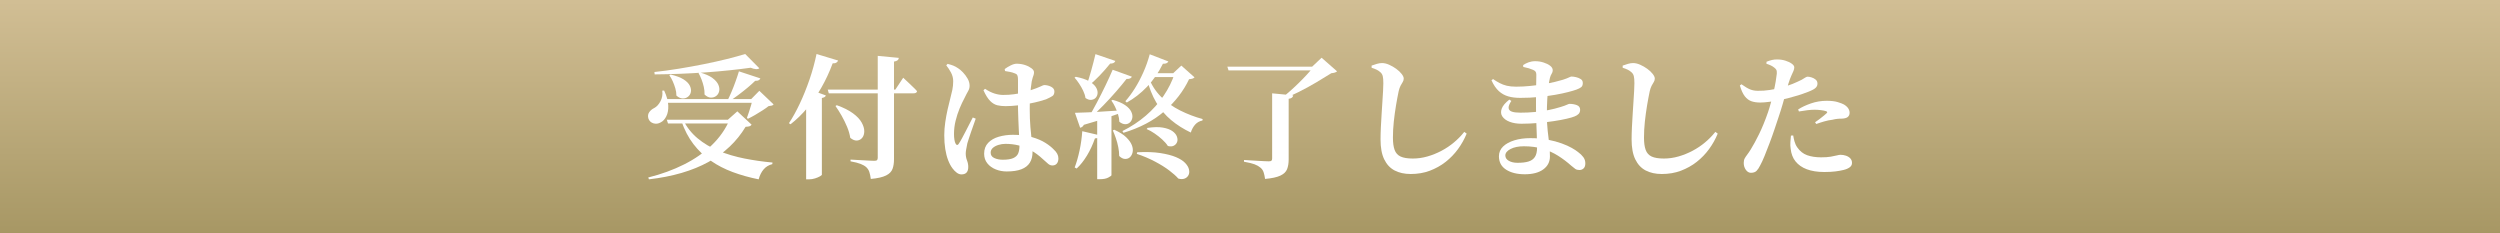
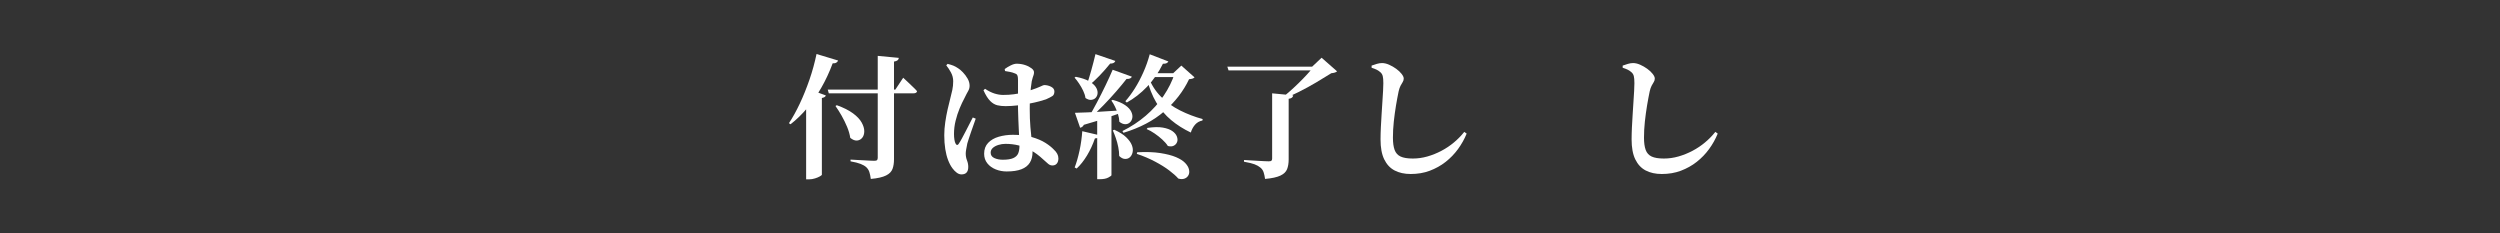
<svg xmlns="http://www.w3.org/2000/svg" id="_レイヤー_2" data-name="レイヤー 2" viewBox="0 0 375 35">
  <rect x="0" y="0" width="375" height="35" fill="#333333" stroke="none" />
  <defs>
    <style>
      .cls-1 {
        isolation: isolate;
      }

      .cls-2 {
        fill: #fff;
      }

      .cls-3 {
        fill: url(#_名称未設定グラデーション);
      }
    </style>
    <linearGradient id="_名称未設定グラデーション" data-name="名称未設定グラデーション" x1="-530.78" y1="1961.37" x2="-530.78" y2="1960.37" gradientTransform="translate(199231.84 68648) scale(375 -35)" gradientUnits="userSpaceOnUse">
      <stop offset="0" stop-color="#d1be94" />
      <stop offset="1" stop-color="#a79764" />
    </linearGradient>
  </defs>
  <g id="_レイヤー_1-2" data-name="レイヤー 1">
    <g>
      <g id="_グループ_15" data-name="グループ 15">
-         <rect id="_長方形_726" data-name="長方形 726" class="cls-3" width="375" height="35" />
-       </g>
+         </g>
      <g id="_受付は終了しました" data-name="受付は終了しました" class="cls-1">
        <g class="cls-1">
-           <path class="cls-2" d="M99.34,13.6l.28-.02c.39.83.59,1.57.62,2.22.03.65-.07,1.2-.29,1.64-.22.44-.5.75-.85.92-.35.2-.71.25-1.08.14-.37-.11-.63-.35-.76-.72-.11-.37-.06-.69.13-.96.19-.27.44-.47.75-.62.36-.19.67-.52.93-1.01.26-.49.35-1.02.27-1.59ZM109.44,17.96h-.26l1.42-1.26,2.14,2c-.08.12-.18.2-.31.24s-.32.07-.59.08c-1.32,2.2-3.18,3.96-5.58,5.28-2.4,1.32-5.37,2.19-8.92,2.6l-.1-.28c1.97-.49,3.77-1.15,5.38-1.96,1.61-.81,3-1.78,4.16-2.9,1.16-1.12,2.05-2.39,2.66-3.8ZM111.78,8.1l2.12,2.14c-.25.2-.69.17-1.3-.08-.93.13-1.98.26-3.13.38-1.15.12-2.37.23-3.64.32-1.27.09-2.56.16-3.85.21-1.29.05-2.55.08-3.78.09l-.04-.36c1.15-.12,2.36-.28,3.63-.49,1.27-.21,2.53-.43,3.76-.68s2.39-.5,3.46-.77c1.07-.27,2-.52,2.77-.76ZM99.5,14.86h14.46v.56h-14.46v-.56ZM100.02,17.96h10.88v.56h-10.7l-.18-.56ZM100.58,11.18c.84.19,1.49.43,1.96.73.47.3.78.62.94.96.16.34.21.65.15.94-.06.29-.2.52-.43.7s-.49.27-.8.26-.62-.15-.94-.43c0-.36-.05-.72-.16-1.09-.11-.37-.24-.72-.39-1.06-.15-.34-.32-.64-.51-.89l.18-.12ZM102.46,17.96c.53,1.09,1.26,2.02,2.17,2.78.91.76,1.97,1.39,3.16,1.88,1.19.49,2.48.88,3.85,1.15,1.37.27,2.79.48,4.24.61l-.04.24c-.53.13-.97.4-1.3.79-.33.39-.58.89-.74,1.49-1.39-.28-2.68-.64-3.89-1.09-1.21-.45-2.3-1.01-3.29-1.7-.99-.69-1.85-1.52-2.6-2.49-.75-.97-1.35-2.13-1.82-3.48l.26-.18ZM104.96,10.86c.83.23,1.46.51,1.91.84.45.33.74.68.89,1.03.15.35.18.68.11.97-.07.29-.22.53-.45.7-.23.17-.5.25-.81.24-.31-.01-.62-.17-.93-.46.01-.37-.02-.75-.11-1.14-.09-.39-.2-.76-.34-1.12-.14-.36-.29-.68-.45-.96l.18-.1ZM110.84,10.7l3.22,1.06c-.05.12-.14.21-.26.28-.12.07-.29.09-.52.08-.31.31-.68.64-1.12,1.01-.44.37-.9.73-1.39,1.1-.49.37-.97.7-1.45,1.01h-.28c.23-.43.45-.91.68-1.45s.44-1.08.63-1.62.36-1.03.49-1.47ZM112.9,14.86h-.22l1.22-1.24,2.14,2.04c-.07.09-.16.15-.28.18-.12.03-.28.05-.48.08-.25.2-.56.42-.92.65-.36.23-.73.46-1.11.68-.38.22-.74.41-1.07.57l-.14-.14c.09-.25.2-.55.31-.9.11-.35.22-.69.32-1.03.1-.34.18-.64.23-.89Z" />
          <path class="cls-2" d="M122.48,8.1l3.24.98c-.05.13-.15.24-.28.32s-.31.11-.54.1c-.49,1.32-1.06,2.54-1.71,3.67s-1.35,2.15-2.12,3.06c-.77.91-1.6,1.72-2.49,2.41l-.24-.16c.56-.84,1.1-1.82,1.63-2.94.53-1.12,1.01-2.32,1.45-3.59.44-1.27.79-2.56,1.06-3.85ZM120.92,14.4l.7-.92,2.26.84c-.03.09-.09.17-.18.23-.09.06-.23.11-.42.15v11.52c-.01.05-.12.13-.31.24-.19.11-.43.21-.72.3-.29.09-.58.14-.89.14h-.44v-12.5ZM124.16,13.44h10.14l1.18-1.78c.29.27.55.5.76.71.21.21.44.43.69.66.25.23.46.45.63.65-.04.21-.22.32-.54.32h-12.7l-.16-.56ZM125.52,15.78c1.01.36,1.82.77,2.43,1.22.61.45,1.04.91,1.3,1.38s.39.9.39,1.3-.1.73-.3.98c-.2.25-.46.39-.78.42-.32.03-.66-.11-1.02-.4-.08-.53-.24-1.09-.48-1.66-.24-.57-.51-1.13-.82-1.67s-.61-1.02-.92-1.45l.2-.12ZM131.66,8.38l3.16.3c-.01.15-.07.27-.18.36-.11.09-.29.16-.54.2v14.64c0,.56-.07,1.04-.22,1.45-.15.41-.47.74-.97.99s-1.26.43-2.29.52c-.05-.41-.13-.76-.22-1.04-.09-.28-.25-.52-.46-.72-.21-.19-.49-.35-.84-.49-.35-.14-.85-.27-1.52-.39v-.26c.4.03.76.05,1.07.06.31.01.64.03.97.05.33.02.64.04.91.05.27.01.47.02.59.02.21,0,.36-.03.43-.1.07-.07.11-.18.11-.34v-15.3Z" />
        </g>
        <g class="cls-1">
          <path class="cls-2" d="M144.22,26.16c-.24,0-.47-.08-.7-.25-.23-.17-.44-.38-.64-.65-.25-.33-.47-.74-.66-1.23-.19-.49-.33-1.04-.43-1.67-.1-.63-.15-1.32-.15-2.08,0-.63.05-1.28.15-1.96.1-.68.22-1.33.36-1.94s.26-1.12.37-1.52c.13-.49.24-.95.33-1.37.09-.42.13-.86.13-1.31s-.11-.89-.33-1.3-.46-.77-.71-1.08l.2-.22c.33.08.62.17.85.26.23.09.48.23.73.4.2.12.44.32.71.6.27.28.51.6.71.95.2.35.3.71.3,1.07,0,.28-.07.55-.22.8-.15.25-.33.61-.56,1.08-.24.44-.48.95-.72,1.53s-.44,1.2-.6,1.85c-.16.65-.24,1.31-.24,1.98,0,.31.02.58.06.83s.09.44.16.57c.07.15.15.23.24.24.09.01.19-.06.28-.22.12-.17.27-.43.45-.76s.37-.69.57-1.08c.2-.39.39-.76.58-1.13.19-.37.35-.68.48-.93l.44.18c-.09.28-.2.59-.33.94-.13.35-.25.7-.37,1.05-.12.35-.23.68-.33.98-.1.3-.18.54-.23.73-.08.4-.14.72-.18.95-.04.23-.06.42-.06.57,0,.36.06.71.19,1.04s.19.66.19.98c0,.75-.34,1.12-1.02,1.12ZM150.82,15.92c-.44,0-.85-.04-1.22-.13s-.73-.3-1.07-.64-.68-.88-1.01-1.61l.24-.22c.49.33.97.57,1.42.71.45.14.88.21,1.28.21.59,0,1.13-.03,1.62-.1s.95-.15,1.36-.26c.41-.11.77-.21,1.08-.32.72-.24,1.23-.43,1.54-.58.31-.15.49-.22.56-.22.36,0,.71.08,1.04.25s.5.4.5.71-.1.55-.29.68c-.19.13-.52.3-.97.5-.23.08-.56.18-1,.3-.44.12-.94.23-1.51.34-.57.11-1.16.2-1.77.27s-1.21.11-1.8.11ZM151.02,25.72c-.59,0-1.14-.1-1.66-.31-.52-.21-.94-.51-1.26-.91-.32-.4-.48-.88-.48-1.44,0-.67.2-1.21.6-1.63.4-.42.93-.73,1.59-.92.66-.19,1.37-.29,2.13-.29,1.11,0,2.06.12,2.86.35.8.23,1.47.52,2.01.86.54.34.96.68,1.27,1.01.23.21.4.43.51.64.11.21.17.44.17.68,0,.33-.08.59-.24.78s-.38.28-.66.28c-.23,0-.44-.08-.63-.24-.19-.16-.46-.39-.79-.7-.59-.55-1.18-.99-1.78-1.32s-1.21-.58-1.84-.74c-.63-.16-1.29-.24-2-.24-.36,0-.71.05-1.06.16-.35.11-.63.26-.84.45-.21.19-.32.43-.32.71,0,.37.18.64.55.81.37.17.79.25,1.27.25.68,0,1.2-.08,1.56-.24s.61-.39.74-.69c.13-.3.2-.68.2-1.15,0-.25-.01-.59-.03-1-.02-.41-.04-.88-.07-1.39-.03-.51-.05-1.05-.07-1.6-.02-.55-.04-1.09-.05-1.61,0-.51,0-1.04,0-1.61,0-.57,0-1.09,0-1.56v-1.07c0-.29-.02-.5-.06-.63-.04-.13-.09-.22-.16-.27-.07-.05-.16-.1-.28-.14-.21-.09-.45-.16-.7-.21-.25-.05-.5-.09-.74-.13l-.06-.3c.25-.19.55-.37.89-.54.34-.17.64-.26.91-.26.45,0,.88.07,1.27.2.39.13.71.3.96.49.25.19.37.39.37.59,0,.16-.02.3-.06.41-.04.11-.08.24-.13.38-.05.14-.1.33-.15.57-.04.25-.09.6-.14,1.04-.05.44-.09.93-.12,1.46-.03.53-.04,1.07-.04,1.62,0,1.01.03,1.93.1,2.74s.14,1.53.21,2.15.11,1.16.11,1.61c0,.63-.14,1.16-.41,1.59-.27.43-.69.76-1.26.98-.57.22-1.3.33-2.21.33Z" />
        </g>
        <g class="cls-1">
          <path class="cls-2" d="M161.36,11.52c.83.16,1.48.37,1.96.64.48.27.82.56,1.03.87.21.31.3.62.29.91-.01.29-.11.53-.28.72-.17.19-.4.29-.67.32-.27.03-.56-.07-.87-.28-.05-.36-.17-.73-.35-1.1s-.38-.73-.61-1.07c-.23-.34-.45-.64-.68-.89l.18-.12ZM162.34,19.68l2.64.62c-.08.31-.33.46-.74.46-.32.92-.71,1.77-1.18,2.55s-.99,1.44-1.56,1.97l-.3-.16c.28-.72.52-1.56.73-2.53s.34-1.94.41-2.91ZM161.24,16.92c.43-.01,1.02-.03,1.77-.06.75-.03,1.6-.07,2.54-.14.94-.07,1.91-.13,2.91-.18v.28c-.65.24-1.46.52-2.42.84-.96.32-2.11.67-3.46,1.06-.13.25-.32.4-.56.44l-.78-2.24ZM164.32,8.12l2.98,1.02c-.04.13-.13.23-.26.3-.13.07-.31.1-.52.1-.49.61-1.02,1.22-1.59,1.81-.57.59-1.12,1.1-1.65,1.53l-.26-.16c.2-.57.42-1.28.66-2.13s.45-1.67.64-2.47ZM166.9,10.46l2.88,1.04c-.04.11-.13.19-.26.26-.13.07-.31.09-.54.08-.43.55-.94,1.17-1.54,1.86-.6.69-1.24,1.39-1.91,2.08-.67.69-1.34,1.33-1.99,1.92h-.32c.43-.69.87-1.47,1.32-2.33.45-.86.89-1.72,1.3-2.58.41-.86.77-1.64,1.06-2.33ZM164.58,17.38l2.14-.16v9.06c0,.07-.16.18-.47.35-.31.17-.74.25-1.29.25h-.38v-9.5ZM166.9,14.98c.8.21,1.42.48,1.87.79.45.31.75.64.91.97.16.33.22.64.17.93-.05.29-.17.52-.37.7-.2.18-.44.27-.72.26s-.57-.13-.86-.37c-.01-.37-.08-.75-.2-1.13s-.27-.75-.44-1.11-.36-.67-.56-.94l.2-.1ZM167.14,19.46c.77.35,1.37.72,1.79,1.13.42.41.7.8.85,1.19.15.39.18.74.11,1.06-.07.32-.21.57-.41.75-.2.18-.44.26-.73.25-.29-.01-.58-.16-.87-.44,0-.43-.05-.87-.14-1.33-.09-.46-.21-.91-.36-1.34-.15-.43-.3-.82-.46-1.17l.22-.1ZM176.22,10.98h-.24l1.22-1.14,1.98,1.76c-.12.16-.39.25-.82.28-.85,1.8-2.09,3.4-3.71,4.81-1.62,1.41-3.66,2.48-6.13,3.23l-.16-.26c1.29-.64,2.46-1.41,3.5-2.3,1.04-.89,1.93-1.88,2.67-2.97.74-1.09,1.3-2.22,1.69-3.41ZM172.46,8.14l2.8,1.08c-.05.11-.15.19-.28.26-.13.07-.31.09-.54.08-.67,1.35-1.47,2.5-2.4,3.47-.93.97-1.94,1.75-3.02,2.35l-.22-.2c.48-.53.95-1.17,1.42-1.91s.89-1.55,1.28-2.42.71-1.78.96-2.71ZM170.58,22.84c1.36-.07,2.52-.03,3.47.12s1.74.35,2.35.61c.61.26,1.07.55,1.38.88.31.33.5.65.57.98.07.33.05.61-.08.85-.13.24-.32.41-.59.51-.27.1-.58.1-.94-.01-.31-.36-.76-.76-1.35-1.21-.59-.45-1.3-.89-2.13-1.33-.83-.44-1.74-.83-2.74-1.16l.06-.24ZM172.26,11.54c.44,1.16,1.07,2.15,1.9,2.98.83.83,1.78,1.51,2.86,2.05s2.21.97,3.38,1.29l-.04.22c-.43.08-.79.28-1.08.6-.29.32-.51.72-.66,1.2-1.09-.52-2.08-1.14-2.95-1.87s-1.62-1.61-2.23-2.64c-.61-1.03-1.09-2.26-1.44-3.67l.26-.16ZM172.14,19.18c.92-.13,1.68-.15,2.29-.04s1.08.28,1.42.52c.34.24.57.51.68.81.11.3.13.57.04.82-.09.25-.25.43-.49.56s-.54.14-.9.05c-.2-.32-.48-.64-.84-.97-.36-.33-.74-.63-1.15-.91-.41-.28-.8-.5-1.19-.66l.14-.18ZM172.3,10.98h5.24v.58h-5.5l.26-.58Z" />
          <path class="cls-2" d="M184.1,10h14.32v.56h-14.14l-.18-.56ZM190.82,14l3.16.3c-.01.13-.07.25-.18.34-.11.09-.27.15-.5.18v9.1c0,.57-.08,1.06-.24,1.46-.16.4-.49.72-1,.96s-1.27.41-2.3.5c-.05-.39-.13-.72-.22-1-.09-.28-.25-.51-.48-.7-.24-.2-.54-.37-.89-.5-.35-.13-.88-.26-1.57-.38v-.26c.44.03.82.05,1.15.07.33.02.67.04,1.02.06.35.02.67.04.95.05s.48.02.6.02c.2,0,.33-.03.4-.1s.1-.17.1-.32v-9.78ZM197.06,10h-.24l1.42-1.34,2.32,2.04c-.15.15-.43.24-.86.28-.68.43-1.44.89-2.28,1.39s-1.71.97-2.6,1.42c-.89.45-1.77.84-2.62,1.17h-.3c.45-.32.93-.7,1.42-1.13.49-.43.98-.88,1.46-1.35.48-.47.92-.92,1.31-1.35s.72-.81.97-1.13Z" />
        </g>
        <g class="cls-1">
          <path class="cls-2" d="M211.6,26.1c-.93,0-1.74-.18-2.41-.53-.67-.35-1.19-.91-1.56-1.67s-.55-1.76-.55-3c0-.57.02-1.18.05-1.83.03-.65.07-1.29.11-1.94s.08-1.27.12-1.87c.04-.6.07-1.14.1-1.62.03-.48.04-.87.04-1.16,0-.48-.03-.84-.09-1.07-.06-.23-.18-.43-.37-.59-.17-.15-.35-.27-.53-.36-.18-.09-.44-.19-.77-.3v-.32c.27-.09.53-.18.79-.26.26-.08.52-.12.77-.12.33,0,.69.08,1.07.25s.73.37,1.06.61c.33.24.6.49.81.76.21.27.32.5.32.7,0,.19-.05.36-.15.52s-.21.34-.32.55-.21.48-.29.83c-.13.64-.27,1.35-.4,2.14-.13.79-.24,1.59-.33,2.42-.09.83-.13,1.63-.13,2.4s.08,1.37.25,1.84c.17.47.47.8.9,1s1.04.3,1.83.3c.73,0,1.46-.1,2.19-.31s1.43-.49,2.11-.85c.68-.36,1.31-.78,1.89-1.27.58-.49,1.09-1.01,1.53-1.57l.36.26c-.33.81-.76,1.58-1.29,2.31s-1.15,1.37-1.86,1.93c-.71.56-1.51,1-2.38,1.33-.87.33-1.83.49-2.87.49Z" />
-           <path class="cls-2" d="M228.02,14.68c-.65,0-1.24-.07-1.77-.22-.53-.15-1-.41-1.42-.79s-.79-.92-1.11-1.63l.24-.18c.33.23.66.43.99.6.33.17.68.31,1.07.4.39.09.85.14,1.4.14.71,0,1.41-.04,2.12-.11.71-.07,1.38-.16,2.01-.27.63-.11,1.2-.22,1.7-.34s.9-.23,1.19-.32c.41-.13.71-.25.89-.34.18-.09.31-.14.39-.14.19,0,.41.03.68.09.27.06.5.16.71.29.21.13.31.33.31.6s-.08.49-.25.62c-.17.13-.4.25-.71.36-.29.11-.71.23-1.25.37-.54.14-1.18.28-1.93.41-.75.13-1.56.24-2.45.33s-1.82.13-2.81.13ZM228.72,26.14c-1.15,0-2.08-.23-2.8-.69-.72-.46-1.08-1.13-1.08-2.01,0-.57.21-1.06.62-1.46.41-.4.98-.71,1.69-.93s1.52-.33,2.41-.33c.96,0,1.83.08,2.61.23.78.15,1.47.34,2.08.56.61.22,1.11.45,1.52.68.41.23.72.44.93.61.33.24.6.5.8.77.2.27.3.58.3.93s-.08.58-.25.75c-.17.17-.38.25-.63.25s-.46-.05-.62-.16c-.16-.11-.35-.26-.58-.46-.64-.57-1.31-1.08-2.01-1.52-.7-.44-1.47-.79-2.3-1.04-.83-.25-1.78-.38-2.83-.38-.81,0-1.48.14-2,.41-.52.27-.78.6-.78.97,0,.33.17.6.52.8.35.2.78.3,1.3.3.67,0,1.21-.06,1.64-.19.43-.13.75-.35.97-.68.22-.33.33-.8.33-1.41,0-.52-.01-1.13-.04-1.83s-.05-1.43-.08-2.2c-.03-.77-.04-1.52-.04-2.27,0-.43,0-.88,0-1.35,0-.47.01-.93.02-1.38,0-.45.01-.84.02-1.17,0-.33.01-.58.01-.74,0-.2-.04-.35-.11-.45-.07-.1-.2-.19-.37-.27-.21-.09-.43-.17-.66-.24-.23-.07-.5-.13-.82-.2l-.02-.28c.24-.16.51-.3.81-.41.3-.11.63-.17.99-.17.43,0,.84.06,1.25.19.41.13.74.29,1,.49.26.2.39.43.39.68,0,.19-.05.36-.16.52-.11.16-.19.37-.26.62-.08.31-.16.74-.23,1.31-.07.57-.13,1.21-.17,1.92-.04.71-.06,1.46-.06,2.23,0,.93.04,1.75.12,2.45s.16,1.36.23,1.97c.07.61.11,1.25.11,1.9,0,.81-.33,1.46-1,1.95-.67.49-1.59.73-2.78.73ZM228.22,18.56c-.68,0-1.27-.1-1.77-.29s-.86-.46-1.09-.79c-.23-.33-.26-.72-.11-1.16.15-.44.54-.9,1.15-1.38l.3.2c-.29.44-.43.79-.41,1.05.02.26.18.44.48.55.3.11.73.16,1.29.16.73,0,1.45-.03,2.16-.1.71-.07,1.39-.16,2.04-.29.65-.13,1.27-.28,1.86-.47.43-.13.73-.24.92-.33.19-.09.31-.13.38-.13.41,0,.78.06,1.11.19s.49.36.49.69c0,.27-.08.48-.23.63-.15.15-.35.28-.59.37-.25.11-.65.22-1.2.35s-1.19.25-1.93.36-1.53.21-2.36.28c-.83.07-1.66.11-2.49.11Z" />
          <path class="cls-2" d="M249.26,26.1c-.93,0-1.74-.18-2.41-.53s-1.19-.91-1.56-1.67c-.37-.76-.55-1.76-.55-3,0-.57.02-1.18.05-1.83.03-.65.07-1.29.11-1.94.04-.65.08-1.27.12-1.87.04-.6.07-1.14.1-1.62.03-.48.04-.87.04-1.16,0-.48-.03-.84-.09-1.07-.06-.23-.18-.43-.37-.59-.17-.15-.35-.27-.53-.36-.18-.09-.44-.19-.77-.3v-.32c.27-.09.53-.18.79-.26.26-.08.52-.12.77-.12.33,0,.69.08,1.07.25.38.17.73.37,1.06.61.33.24.6.49.81.76s.32.5.32.7c0,.19-.05.36-.15.52-.1.16-.21.34-.32.55s-.21.48-.29.83c-.13.64-.27,1.35-.4,2.14-.13.79-.24,1.59-.33,2.42-.09.83-.13,1.63-.13,2.4s.08,1.37.25,1.84.47.8.9,1c.43.2,1.04.3,1.83.3.73,0,1.46-.1,2.19-.31s1.43-.49,2.11-.85c.68-.36,1.31-.78,1.89-1.27.58-.49,1.09-1.01,1.53-1.57l.36.26c-.33.81-.76,1.58-1.29,2.31-.53.73-1.15,1.37-1.86,1.93-.71.56-1.51,1-2.38,1.33-.87.33-1.83.49-2.87.49Z" />
-           <path class="cls-2" d="M264.06,15.38c-.51,0-.95-.06-1.33-.19-.38-.13-.71-.37-1-.74-.29-.37-.54-.91-.75-1.63l.24-.18c.52.37.95.63,1.3.77.35.14.73.21,1.16.21.59.01,1.17-.03,1.76-.12.59-.09,1.09-.19,1.5-.3.76-.19,1.4-.39,1.93-.61.53-.22.99-.43,1.39-.63.2-.12.37-.23.52-.32.15-.09.27-.14.36-.14.17,0,.37.04.6.11s.43.18.61.33c.18.15.27.35.27.62,0,.28-.13.52-.4.72-.27.2-.77.43-1.5.68-.23.09-.56.21-.99.34-.43.13-.91.27-1.42.4-.51.13-1.02.25-1.51.36-.39.07-.84.14-1.37.21s-.98.11-1.37.11ZM262.64,25.92c-.29,0-.55-.15-.76-.44-.21-.29-.32-.64-.32-1.04,0-.28.05-.51.15-.69.1-.18.23-.37.39-.58s.33-.46.52-.77c.37-.6.79-1.36,1.24-2.28.45-.92.9-2.01,1.34-3.28.15-.43.29-.91.44-1.46s.28-1.1.41-1.65c.13-.55.23-1.07.31-1.54.08-.47.13-.85.16-1.13.01-.25,0-.44-.05-.55s-.16-.24-.33-.37c-.15-.12-.32-.23-.51-.32-.19-.09-.42-.18-.67-.26l.02-.3c.27-.11.54-.19.81-.26.27-.07.55-.09.83-.08.41,0,.81.06,1.19.18s.7.27.95.45c.25.18.38.36.38.55,0,.17-.04.35-.12.54s-.19.42-.32.71c-.13.29-.28.68-.44,1.19-.08.27-.19.67-.34,1.22s-.32,1.15-.51,1.82c-.19.67-.4,1.31-.61,1.94-.19.57-.4,1.2-.63,1.89-.23.69-.48,1.38-.74,2.07-.26.69-.51,1.33-.75,1.92-.24.59-.46,1.06-.66,1.42-.17.35-.35.62-.54.81-.19.19-.47.29-.84.29ZM273.64,25.8c-1.03,0-1.9-.14-2.62-.41s-1.28-.67-1.69-1.18c-.41-.51-.65-1.14-.73-1.89-.05-.32-.07-.66-.04-1.02.03-.36.05-.68.08-.96l.34-.02c.04.25.1.55.19.88.09.33.23.64.43.92.39.56.88.95,1.47,1.16.59.21,1.29.32,2.09.32.59,0,1.07-.03,1.46-.1.39-.07.69-.13.92-.19.23-.06.41-.09.54-.09.27,0,.53.04.8.13.27.09.49.22.66.4.17.18.26.41.26.69s-.12.49-.35.66c-.23.17-.55.31-.95.4-.32.08-.71.15-1.17.21-.46.06-1.02.09-1.69.09ZM272.26,18.34c.2-.13.42-.29.67-.48.25-.19.47-.37.68-.54.21-.17.34-.29.41-.36.11-.12.07-.21-.1-.28-.2-.07-.46-.12-.79-.16-.33-.04-.64-.06-.93-.06-.32,0-.68.02-1.08.07-.4.05-.83.11-1.28.19l-.12-.3c.53-.35,1.18-.65,1.93-.91s1.54-.39,2.35-.39c.67,0,1.21.06,1.64.19.43.13.75.25.96.37.31.19.52.39.65.6.13.21.19.43.19.64,0,.28-.1.49-.29.64s-.51.23-.95.24c-.19,0-.39,0-.6.03-.21.02-.45.06-.72.13-.43.05-.85.14-1.27.26s-.81.25-1.17.38l-.18-.26Z" />
        </g>
      </g>
    </g>
  </g>
</svg>